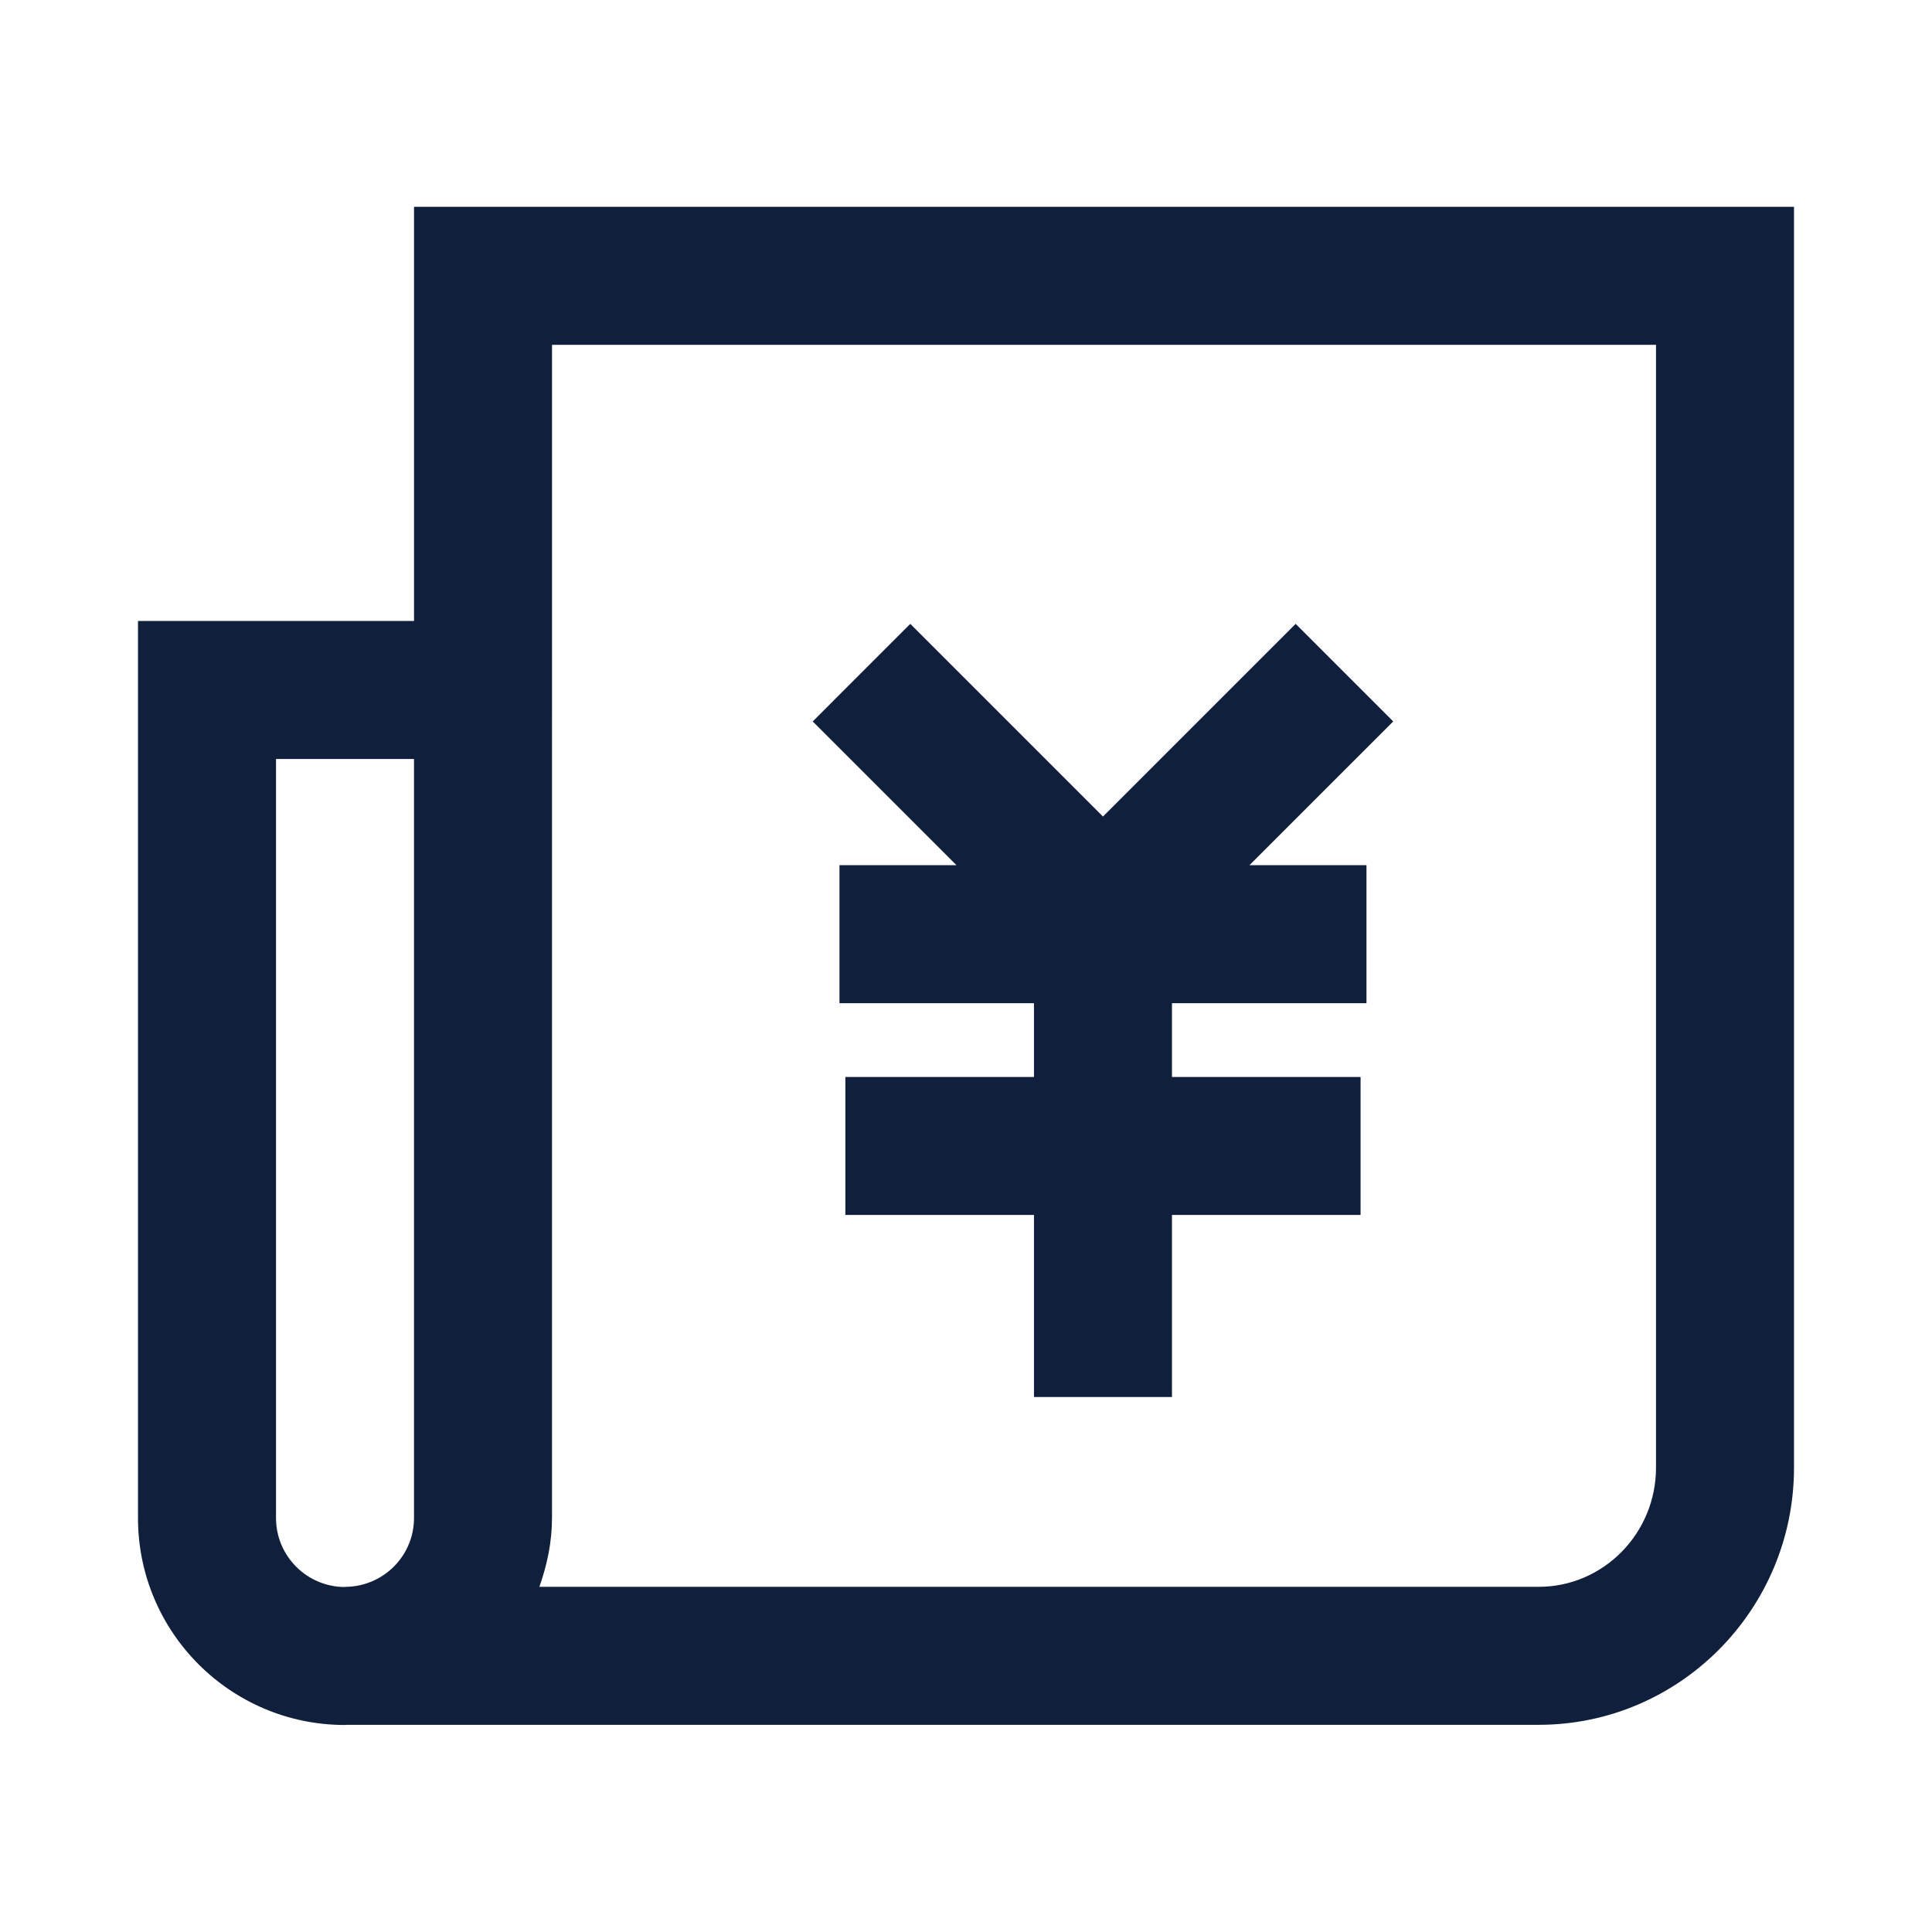
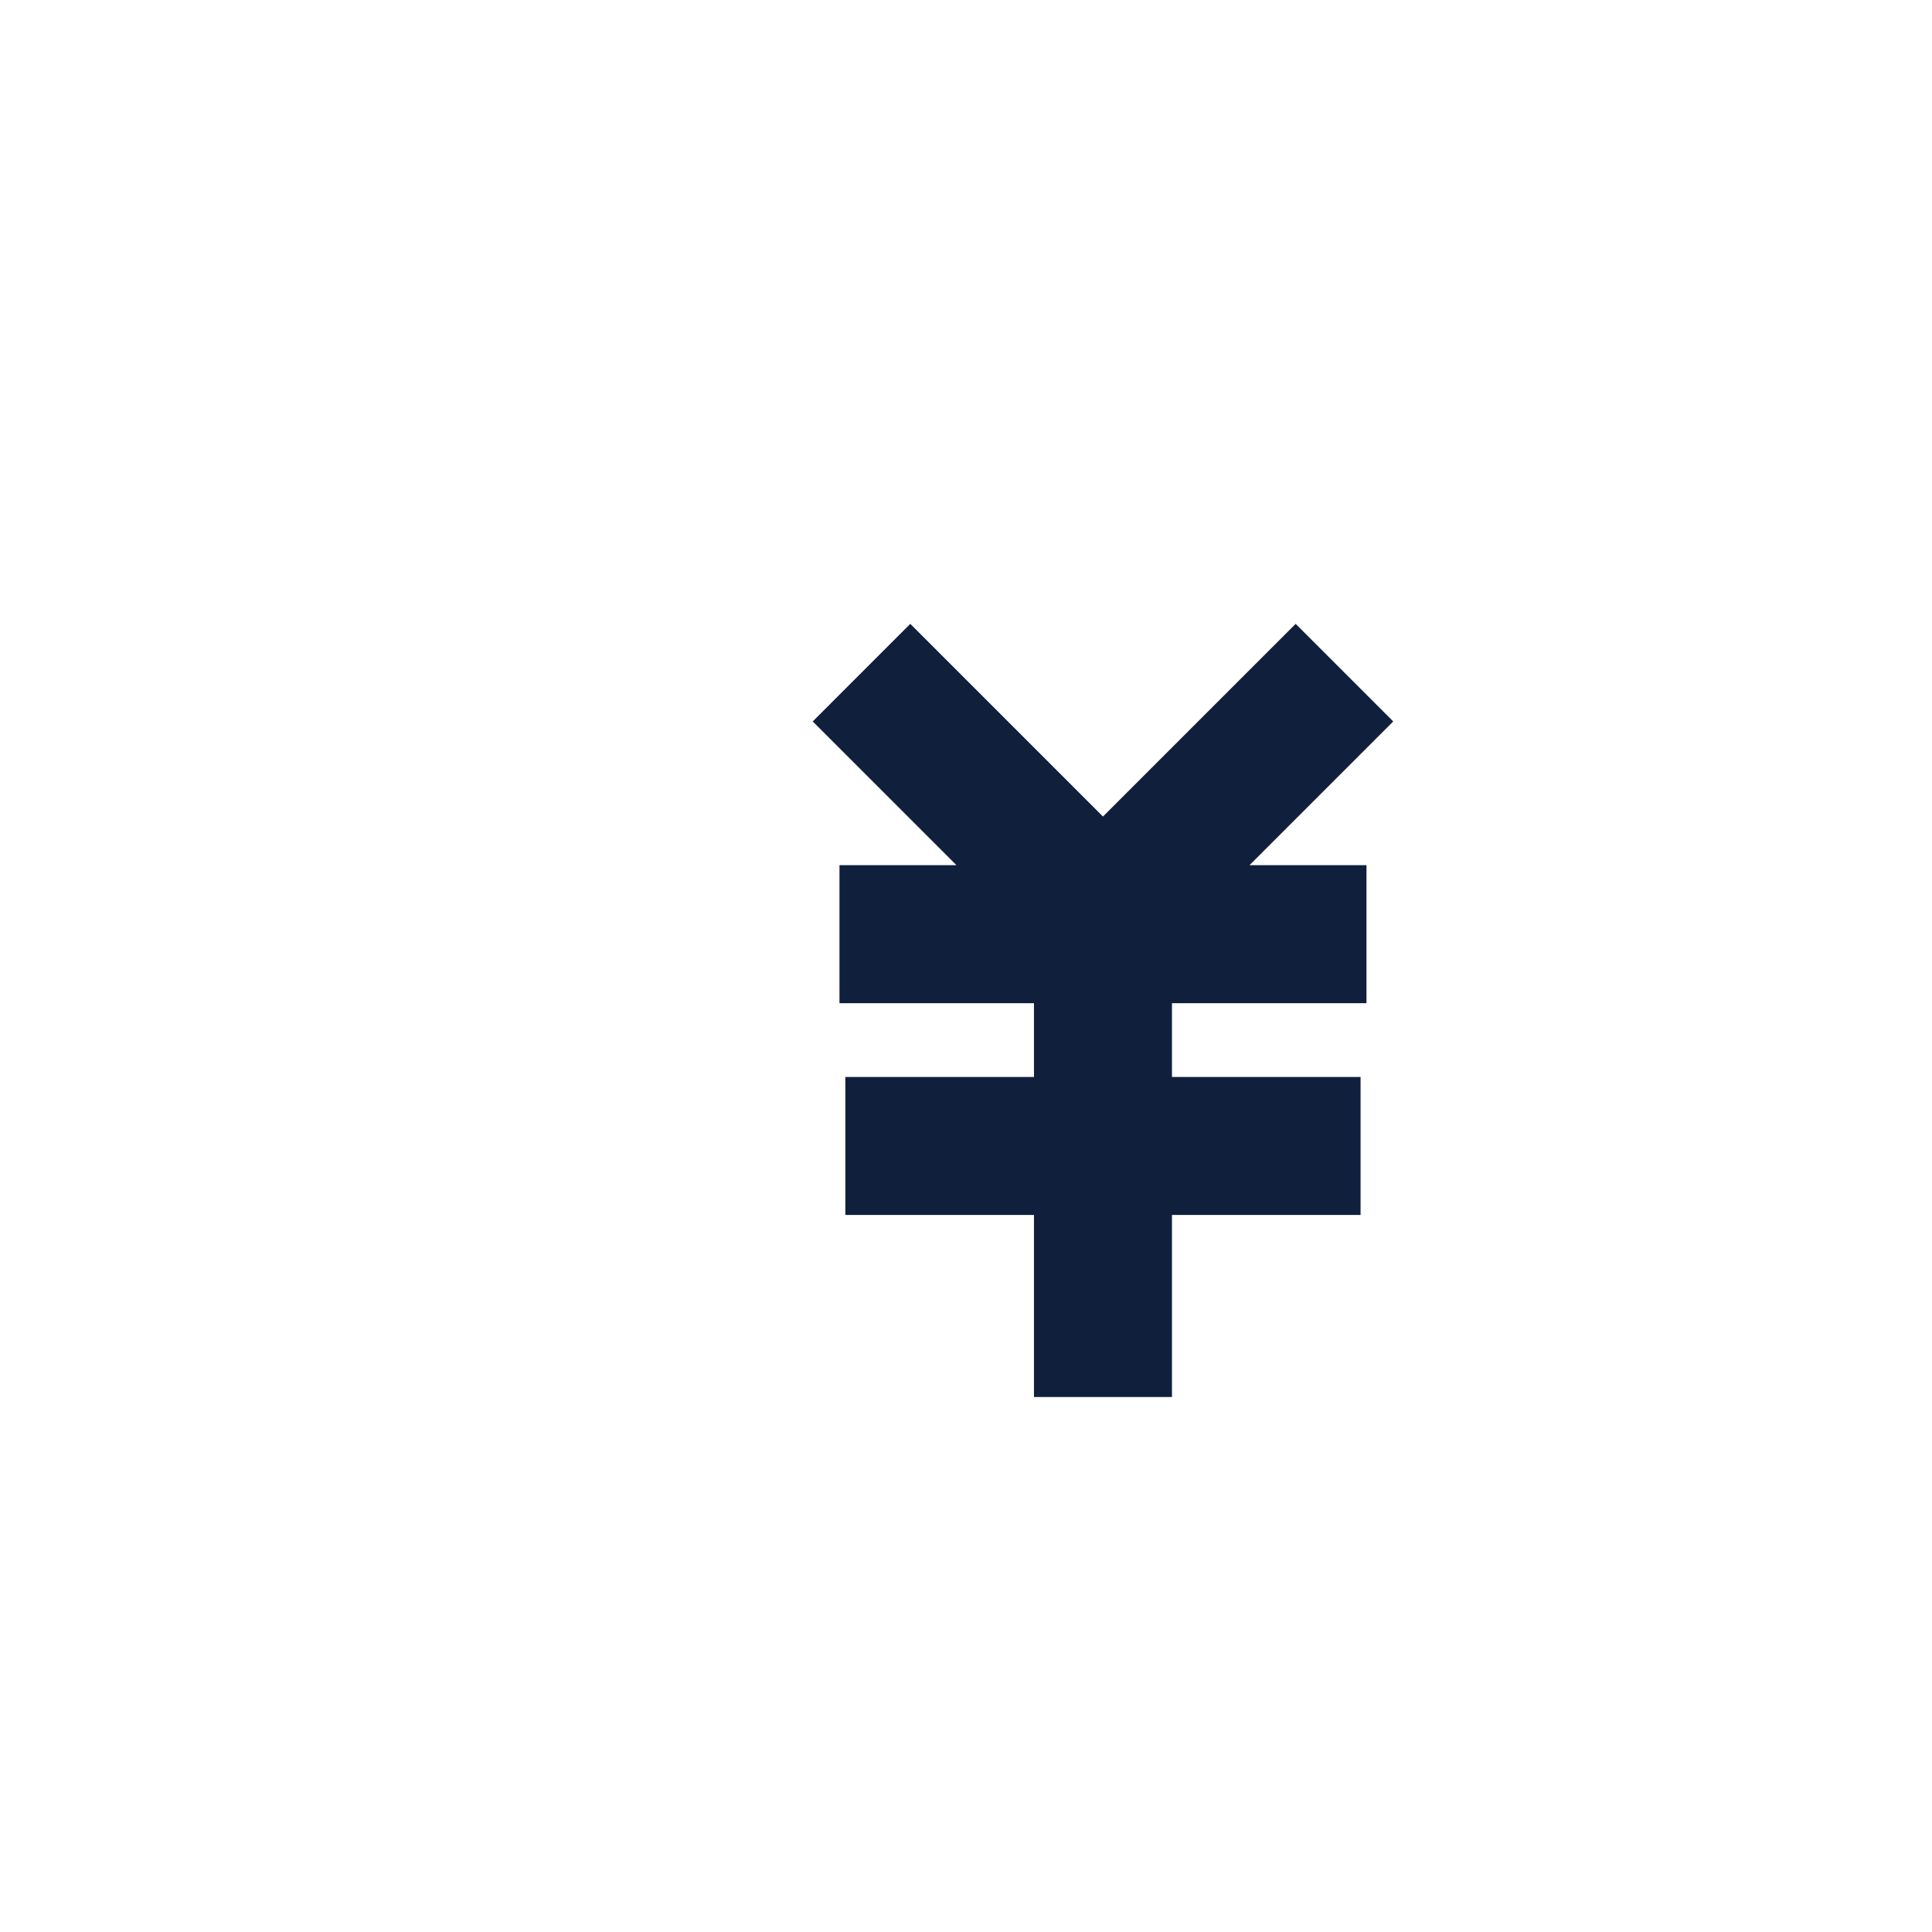
<svg xmlns="http://www.w3.org/2000/svg" width="800px" height="800px" viewBox="0 0 1024 1024" class="icon" version="1.1">
  <path d="M444.94 458.57v73.14h103.09v39.11h-99.97v73.14h99.97v96.5h73.14v-96.5h99.96v-73.14h-99.96v-39.11h103.09v-73.14h-62.02l76.2-76.19-51.72-51.72L584.6 432.79 482.47 330.66l-51.71 51.72 76.19 76.19z" fill="#0F1F3C" />
-   <path d="M219.44 109.62v219.52H73.14v475.43c0 60.59 49.12 109.71 109.71 109.71 0.3 0 0.58-0.09 0.89-0.09h631.8c74.62 0 135.32-61.14 135.32-136.3V109.62H219.44z m-73.15 694.95V402.29h73.14v402.29c0 20.01-16.18 36.23-36.13 36.48h-0.44v0.09h-0.01c-20.16-0.01-36.56-16.41-36.56-36.58z m731.43-26.68c0 34.82-27.89 63.16-62.18 63.16H285.88c4.06-11.47 6.69-23.62 6.69-36.48V378.93h0.01V182.77h585.14v595.12z" fill="#0F1F3C" />
</svg>